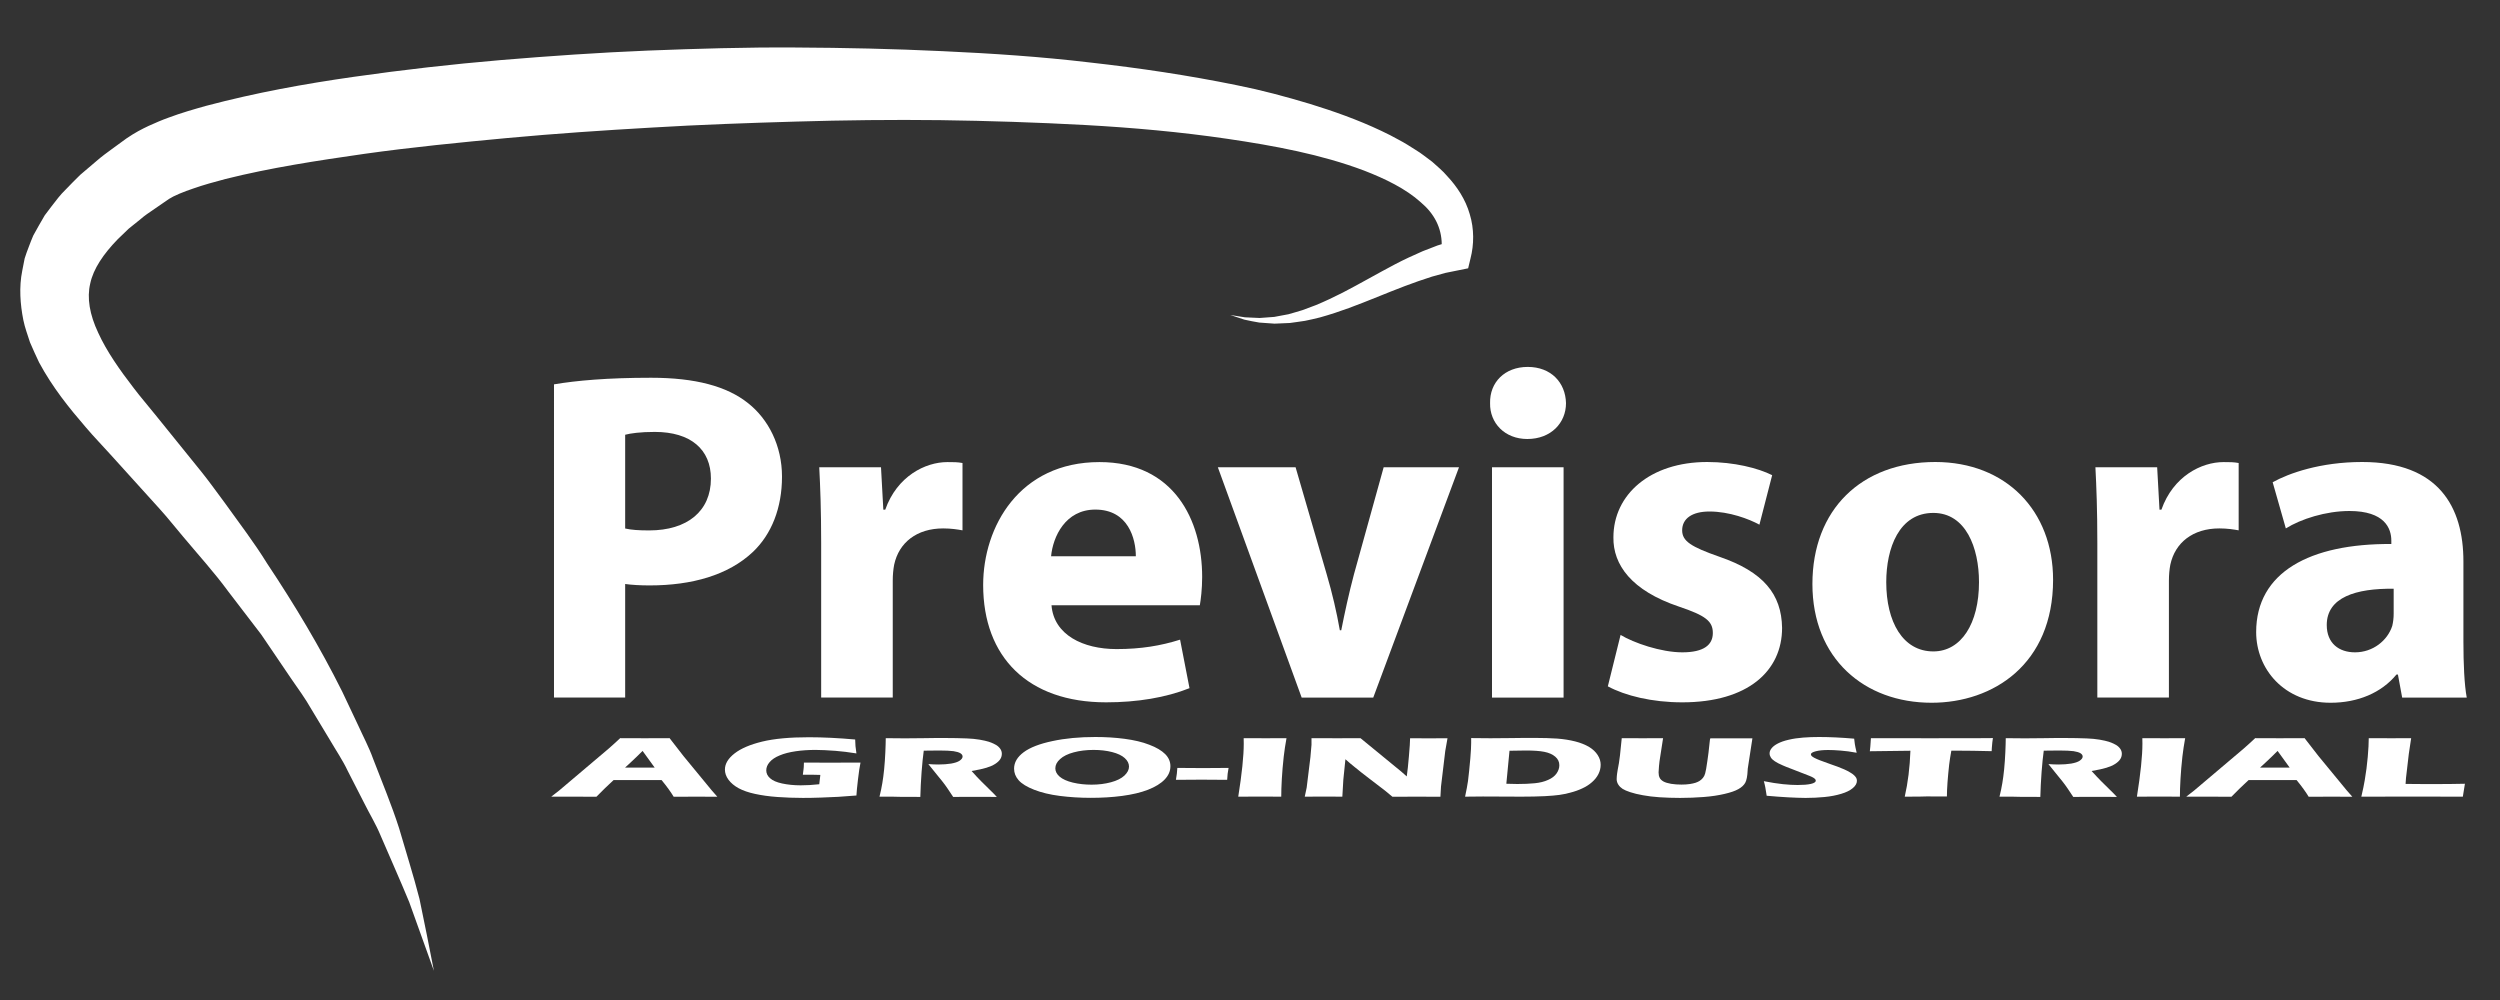
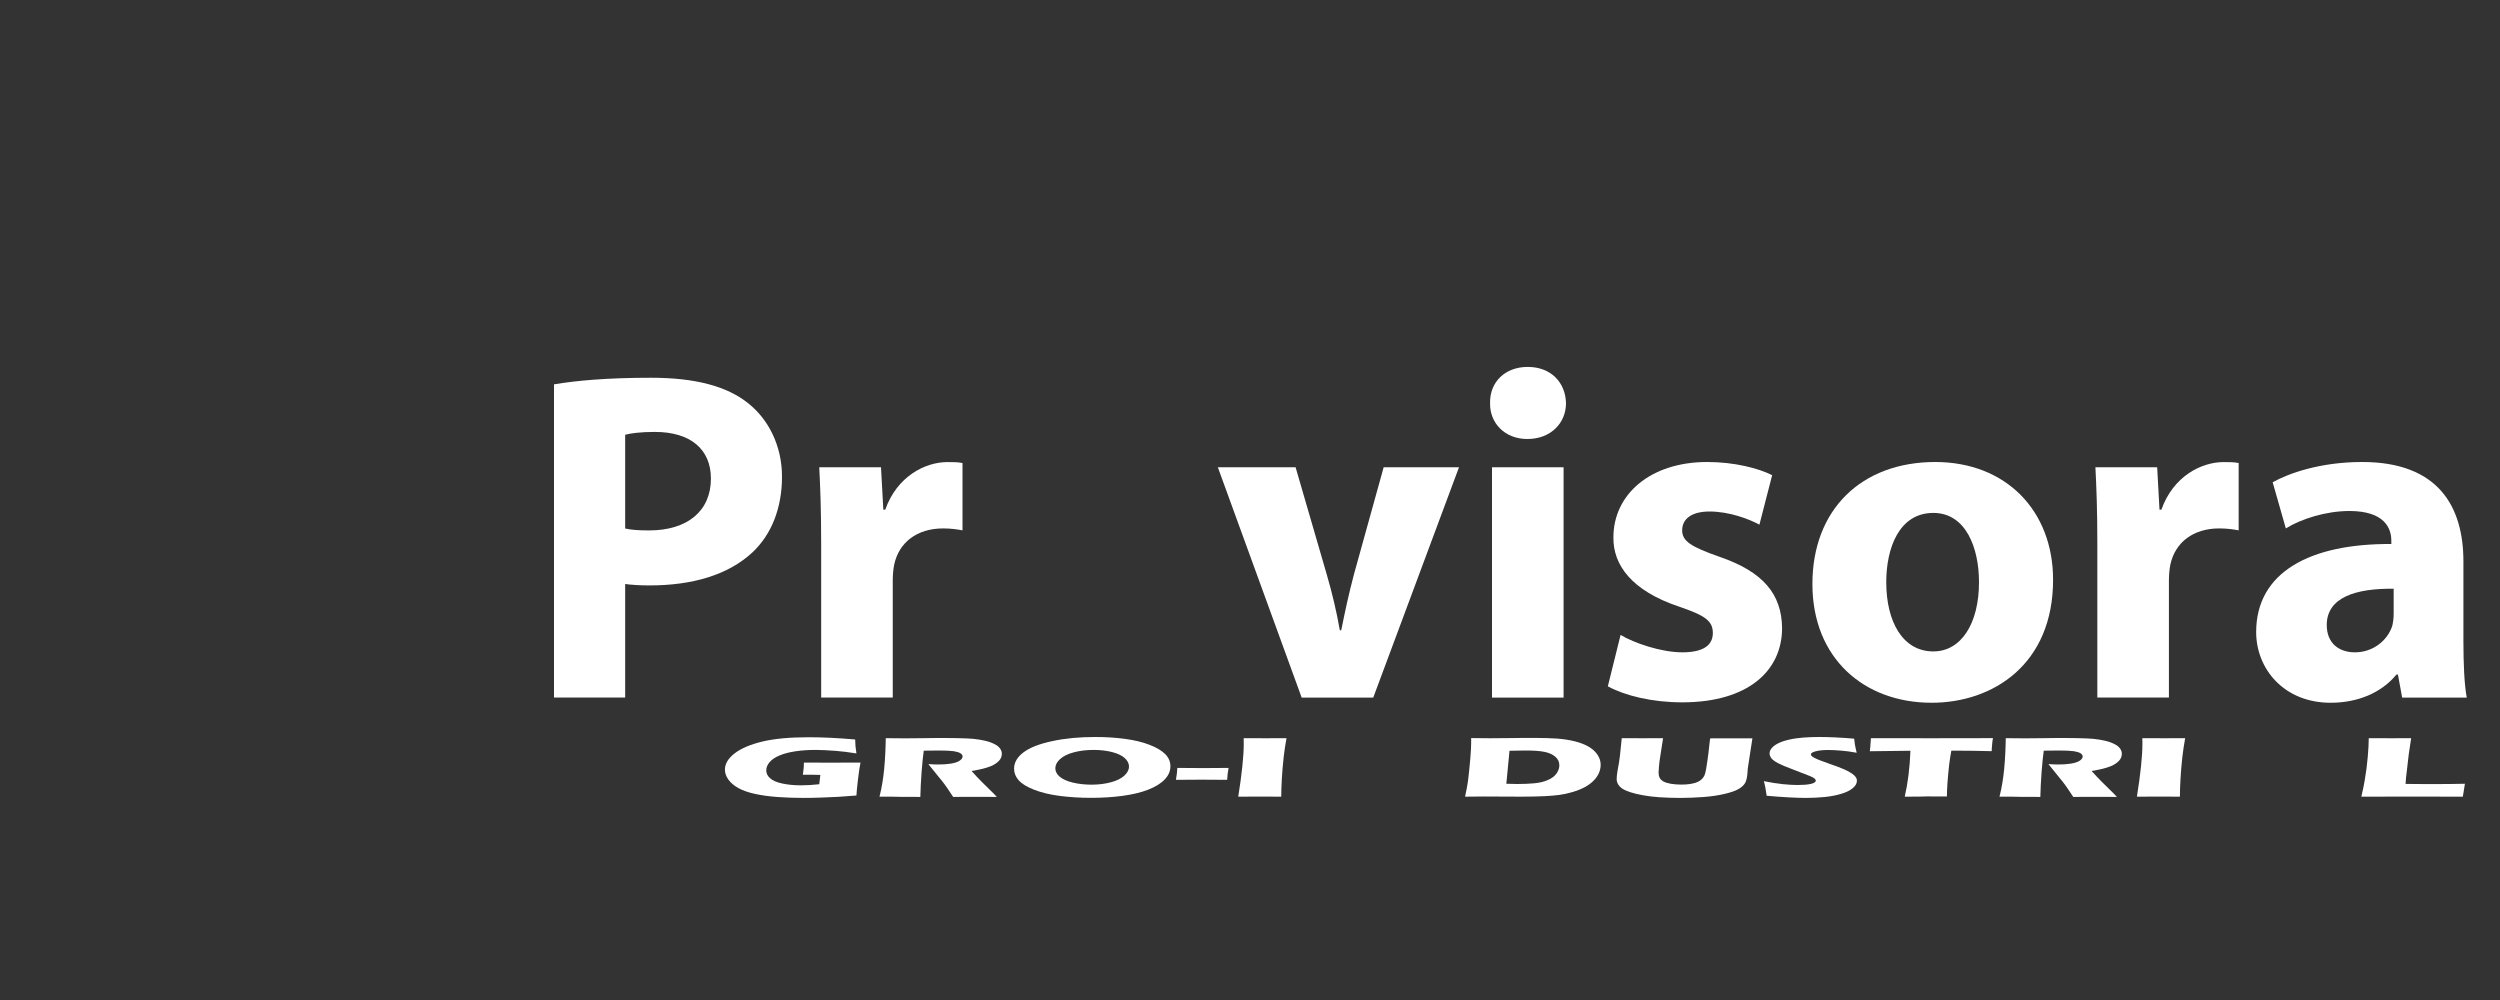
<svg xmlns="http://www.w3.org/2000/svg" version="1.1" id="Capa_1" x="0px" y="0px" viewBox="0 0 300 120" style="enable-background:new 0 0 300 120;" xml:space="preserve">
  <rect x="0" y="0" width="300" height="120" fill="#333333" stroke="none" />
  <style type="text/css">
	.st0{fill:#FFFFFF;}
</style>
  <g>
    <g>
-       <path class="st0" d="M176.37,25.7c-0.51-1.78-1.53-3.31-2.69-4.55c-0.56-0.67-1.2-1.17-1.82-1.74c-0.65-0.47-1.29-1.01-1.98-1.42    c-0.67-0.43-1.35-0.86-2.04-1.22c-0.69-0.39-1.39-0.74-2.09-1.07c-2.81-1.33-5.69-2.35-8.58-3.24c-2.9-0.87-5.8-1.65-8.73-2.23    c-5.86-1.2-11.74-2.07-17.63-2.73c-5.89-0.7-11.79-1.09-17.69-1.36c-5.9-0.28-11.8-0.41-17.69-0.44    c-5.9-0.04-11.79,0.14-17.68,0.37c-5.89,0.24-11.78,0.65-17.66,1.14c-5.89,0.5-11.76,1.17-17.64,2.01    c-5.89,0.84-11.75,1.9-17.71,3.48c-1.5,0.42-3,0.85-4.55,1.43c-0.76,0.27-1.56,0.62-2.36,0.98c-0.84,0.4-1.59,0.78-2.65,1.5    l-1.77,1.29l-0.88,0.65c-0.29,0.2-0.64,0.52-0.96,0.78l-1.94,1.65c-0.61,0.58-1.19,1.2-1.78,1.8c-0.6,0.57-1.14,1.3-1.68,2    l-0.8,1.06l-0.7,1.21l-0.68,1.22c-0.2,0.44-0.36,0.91-0.54,1.36c-0.17,0.46-0.35,0.91-0.49,1.38l-0.29,1.48    c-0.4,1.98-0.24,4.03,0.13,5.91c0.19,0.94,0.52,1.79,0.8,2.68c0.34,0.82,0.72,1.61,1.09,2.41c1.63,3.03,3.62,5.48,5.62,7.8    c0.5,0.59,1.01,1.15,1.52,1.7l1.47,1.6l2.94,3.25l2.94,3.25c0.98,1.08,1.84,2.19,2.77,3.28c1.83,2.19,3.76,4.31,5.46,6.63    l2.62,3.42l1.31,1.71l1.21,1.78l2.42,3.57c0.82,1.18,1.67,2.35,2.38,3.6l2.23,3.7c0.72,1.24,1.55,2.45,2.16,3.75l1.97,3.85    c0.64,1.29,1.41,2.54,1.96,3.88c1.14,2.66,2.33,5.31,3.44,8l2.96,8.24c-0.54-2.87-1.14-5.74-1.73-8.63    c-0.73-2.85-1.63-5.65-2.45-8.49c-0.9-2.81-2.05-5.54-3.11-8.31c-0.5-1.4-1.2-2.7-1.81-4.05l-1.9-4.02    c-2.65-5.31-5.71-10.42-9-15.36c-1.56-2.53-3.38-4.9-5.12-7.33c-0.89-1.19-1.77-2.43-2.68-3.57l-5.51-6.82l-1.4-1.71    c-0.46-0.55-0.89-1.09-1.31-1.64c-1.69-2.19-3.26-4.43-4.26-6.63c-1.04-2.2-1.37-4.19-0.96-5.92c0.37-1.76,1.6-3.56,3.29-5.3    c0.45-0.42,0.88-0.86,1.33-1.28l1.43-1.15c0.25-0.2,0.43-0.38,0.75-0.59l0.9-0.62l1.8-1.24l0.06-0.04    c0.13-0.09-0.11,0.08-0.08,0.06l0.07-0.04l0.14-0.08l0.28-0.16l0.72-0.33c0.54-0.22,1.09-0.44,1.71-0.64    c1.19-0.42,2.51-0.78,3.83-1.13c5.34-1.34,11.03-2.21,16.69-3.02c5.68-0.8,11.42-1.36,17.17-1.9c5.75-0.53,11.52-0.92,17.29-1.25    c5.77-0.35,11.55-0.55,17.33-0.72c5.78-0.17,11.56-0.24,17.34-0.17c5.77,0.08,11.54,0.27,17.29,0.58    c5.75,0.32,11.47,0.83,17.12,1.66c5.63,0.83,11.26,1.87,16.4,3.81c2.53,0.98,5.01,2.18,6.81,3.81c1.63,1.37,2.49,3.07,2.51,5.02    l-0.51,0.16l-1.76,0.68c-1.14,0.5-2.26,1.01-3.34,1.58c-2.15,1.13-4.21,2.33-6.3,3.41c-1.04,0.53-2.1,1.03-3.18,1.48l-1.63,0.61    c-0.55,0.18-1.11,0.32-1.67,0.49l-1.71,0.32l-1.75,0.13l-1.76-0.08l-1.77-0.28l1.7,0.56c0.58,0.14,1.19,0.24,1.79,0.35l1.83,0.13    l1.84-0.08c0.6-0.09,1.22-0.16,1.82-0.26c0.6-0.13,1.2-0.25,1.8-0.41c1.18-0.33,2.34-0.71,3.48-1.13    c2.28-0.84,4.48-1.79,6.67-2.62c1.1-0.41,2.18-0.8,3.27-1.14l1.63-0.45l1.63-0.33l1.09-0.22l0.28-1.17    C176.89,29.36,176.91,27.46,176.37,25.7z" />
-     </g>
+       </g>
    <g>
      <g>
        <path class="st0" d="M66.49,46.12c2.66-0.45,6.39-0.79,11.64-0.79c5.31,0,9.1,1.02,11.64,3.05c2.43,1.92,4.07,5.09,4.07,8.82     c0,3.73-1.24,6.9-3.5,9.04c-2.94,2.77-7.29,4.01-12.38,4.01c-1.13,0-2.15-0.06-2.94-0.17v13.62h-8.54V46.12z M75.02,63.42     c0.73,0.17,1.64,0.23,2.88,0.23c4.58,0,7.41-2.32,7.41-6.22c0-3.5-2.43-5.6-6.73-5.6c-1.75,0-2.94,0.17-3.56,0.34V63.42z" />
      </g>
      <g>
        <path class="st0" d="M98.54,65.17c0-4.07-0.11-6.73-0.23-9.1h7.41l0.28,5.09h0.23c1.41-4.01,4.8-5.71,7.46-5.71     c0.79,0,1.19,0,1.81,0.11v8.08c-0.62-0.11-1.36-0.23-2.32-0.23c-3.17,0-5.31,1.7-5.88,4.35c-0.11,0.57-0.17,1.24-0.17,1.92v14.02     h-8.59V65.17z" />
      </g>
      <g>
-         <path class="st0" d="M126.18,72.63c0.28,3.56,3.79,5.26,7.8,5.26c2.94,0,5.31-0.4,7.63-1.13l1.13,5.82     c-2.83,1.13-6.27,1.7-10.01,1.7c-9.38,0-14.75-5.43-14.75-14.08c0-7.01,4.35-14.75,13.96-14.75c8.93,0,12.32,6.95,12.32,13.79     c0,1.47-0.17,2.77-0.28,3.39H126.18z M136.3,66.75c0-2.09-0.9-5.6-4.86-5.6c-3.62,0-5.09,3.28-5.31,5.6H136.3z" />
-       </g>
+         </g>
      <g>
        <path class="st0" d="M155.47,56.07l3.73,12.83c0.68,2.32,1.19,4.52,1.58,6.73h0.17c0.45-2.26,0.9-4.35,1.53-6.73l3.56-12.83h9.04     l-10.29,27.64h-8.59l-10.06-27.64H155.47z" />
      </g>
      <g>
        <path class="st0" d="M187.92,48.38c0,2.37-1.81,4.3-4.64,4.3c-2.71,0-4.52-1.92-4.47-4.3c-0.06-2.49,1.75-4.35,4.52-4.35     C186.11,44.03,187.86,45.89,187.92,48.38z M179.04,83.71V56.07h8.59v27.64H179.04z" />
      </g>
      <g>
        <path class="st0" d="M194.47,76.19c1.58,0.96,4.86,2.09,7.4,2.09c2.6,0,3.67-0.9,3.67-2.32c0-1.41-0.85-2.09-4.07-3.17     c-5.71-1.92-7.91-5.03-7.86-8.31c0-5.14,4.41-9.04,11.25-9.04c3.22,0,6.11,0.73,7.8,1.58l-1.53,5.94     c-1.24-0.68-3.62-1.58-5.99-1.58c-2.09,0-3.28,0.85-3.28,2.26c0,1.3,1.07,1.98,4.47,3.17c5.26,1.81,7.46,4.47,7.52,8.54     c0,5.14-4.07,8.93-11.98,8.93c-3.62,0-6.84-0.79-8.93-1.92L194.47,76.19z" />
      </g>
      <g>
        <path class="st0" d="M246.37,69.58c0,10.12-7.18,14.75-14.58,14.75c-8.08,0-14.3-5.31-14.3-14.25c0-8.93,5.88-14.64,14.75-14.64     C240.71,55.45,246.37,61.27,246.37,69.58z M226.35,69.86c0,4.75,1.98,8.31,5.65,8.31c3.34,0,5.48-3.34,5.48-8.31     c0-4.13-1.58-8.31-5.48-8.31C227.88,61.55,226.35,65.79,226.35,69.86z" />
      </g>
      <g>
        <path class="st0" d="M251.68,65.17c0-4.07-0.11-6.73-0.23-9.1h7.41l0.28,5.09h0.23c1.41-4.01,4.8-5.71,7.46-5.71     c0.79,0,1.19,0,1.81,0.11v8.08c-0.62-0.11-1.36-0.23-2.32-0.23c-3.17,0-5.31,1.7-5.88,4.35c-0.11,0.57-0.17,1.24-0.17,1.92v14.02     h-8.59V65.17z" />
      </g>
      <g>
        <path class="st0" d="M288.26,83.71l-0.51-2.77h-0.17c-1.81,2.2-4.64,3.39-7.91,3.39c-5.6,0-8.93-4.07-8.93-8.48     c0-7.18,6.44-10.63,16.22-10.57v-0.4c0-1.47-0.79-3.56-5.03-3.56c-2.83,0-5.82,0.96-7.63,2.09l-1.58-5.54     c1.92-1.07,5.71-2.43,10.74-2.43c9.21,0,12.15,5.43,12.15,11.93v9.61c0,2.66,0.11,5.2,0.4,6.73H288.26z M287.24,70.65     c-4.52-0.06-8.03,1.02-8.03,4.35c0,2.2,1.47,3.28,3.39,3.28c2.15,0,3.9-1.41,4.47-3.17c0.11-0.45,0.17-0.96,0.17-1.47V70.65z" />
      </g>
    </g>
    <g>
      <g>
-         <path class="st0" d="M66.15,95.6l0.95-0.74l5.92-5.01l0.63-0.56c0.18-0.16,0.44-0.4,0.77-0.71c1.34,0.01,2.32,0.01,2.94,0.01     c1.08,0,2.07,0,2.99-0.01l1.67,2.15l3.4,4.13l0.66,0.75c-1.32-0.01-2.12-0.01-2.41-0.01c-0.64,0-1.58,0-2.83,0.01     c-0.34-0.57-0.82-1.23-1.45-2h-5.76c-0.66,0.6-1.35,1.27-2.06,2c-1.42-0.01-2.29-0.01-2.61-0.01     C68.38,95.59,67.45,95.6,66.15,95.6z M75.01,92.11h3.55c-0.88-1.21-1.37-1.87-1.45-2c-0.5,0.5-0.93,0.92-1.28,1.24L75.01,92.11z" />
-       </g>
+         </g>
      <g>
        <path class="st0" d="M96.47,91.51c1.05,0.01,2.04,0.01,2.99,0.01c1.62,0,2.88,0,3.8-0.01c-0.1,0.47-0.2,1.14-0.3,2     c-0.1,0.86-0.17,1.51-0.19,1.95c-0.88,0.07-1.6,0.12-2.18,0.16c-0.58,0.03-1.27,0.06-2.08,0.09c-0.81,0.03-1.53,0.04-2.16,0.04     c-1.04,0-2.06-0.04-3.06-0.11s-1.89-0.2-2.68-0.37c-0.79-0.17-1.45-0.4-1.97-0.68c-0.53-0.29-0.93-0.63-1.22-1.02     c-0.29-0.39-0.43-0.8-0.43-1.22c0-0.7,0.39-1.34,1.16-1.94c0.77-0.6,1.88-1.07,3.32-1.42c1.45-0.35,3.31-0.52,5.6-0.52     c1.67,0,3.52,0.09,5.55,0.27c0,0.5,0.05,1.06,0.15,1.67c-0.55-0.08-0.99-0.15-1.33-0.19c-0.34-0.04-0.74-0.08-1.19-0.12     c-0.45-0.04-0.89-0.06-1.29-0.08c-0.41-0.02-0.77-0.03-1.09-0.03c-0.84,0-1.63,0.05-2.38,0.16c-0.75,0.11-1.39,0.27-1.93,0.5     c-0.54,0.22-0.94,0.49-1.21,0.81c-0.27,0.31-0.4,0.64-0.4,0.99c0,0.35,0.15,0.67,0.46,0.94c0.31,0.28,0.79,0.49,1.45,0.63     c0.66,0.14,1.4,0.22,2.22,0.22c0.68,0,1.42-0.04,2.23-0.13l0.13-1.12c-0.5-0.01-0.79-0.02-0.88-0.02l-1.22,0l0.08-0.63     c0.01-0.07,0.02-0.17,0.03-0.3C96.46,91.9,96.47,91.73,96.47,91.51z" />
      </g>
      <g>
        <path class="st0" d="M105.54,95.6c0.15-0.6,0.26-1.15,0.34-1.63c0.08-0.48,0.16-1.05,0.22-1.68c0.06-0.64,0.11-1.31,0.14-2.02     c0.03-0.71,0.05-1.27,0.05-1.69c0.95,0.01,1.72,0.02,2.31,0.02c0.61,0,1.35-0.01,2.23-0.02c0.88-0.02,1.73-0.02,2.56-0.02     c0.98,0,1.85,0.02,2.61,0.05c0.57,0.02,1.09,0.07,1.56,0.15c0.47,0.08,0.86,0.17,1.18,0.28c0.32,0.11,0.59,0.23,0.8,0.36     c0.21,0.13,0.38,0.29,0.5,0.47c0.12,0.18,0.18,0.37,0.18,0.58c0,0.23-0.06,0.45-0.19,0.65c-0.13,0.2-0.33,0.39-0.61,0.57     c-0.28,0.18-0.63,0.33-1.05,0.46c-0.42,0.13-1.02,0.26-1.78,0.39l0.59,0.65c0.17,0.18,0.35,0.37,0.54,0.56l1.53,1.51     c0.07,0.07,0.19,0.19,0.37,0.39c-1.26-0.01-2.1-0.01-2.54-0.01c-0.55,0-1.45,0-2.7,0.01c-0.12-0.18-0.34-0.51-0.66-0.99     c-0.13-0.2-0.24-0.36-0.33-0.47c-0.18-0.24-0.45-0.59-0.81-1.02l-1.18-1.46c0.41,0.03,0.82,0.05,1.21,0.05     c0.56,0,1.06-0.04,1.52-0.11c0.45-0.08,0.8-0.19,1.03-0.35c0.23-0.16,0.35-0.32,0.35-0.5c0-0.15-0.09-0.28-0.26-0.39     c-0.18-0.11-0.45-0.19-0.83-0.25c-0.38-0.05-0.96-0.08-1.74-0.08c-0.27,0-0.54,0-0.83,0.01c-0.29,0.01-0.62,0.01-1,0.01     c-0.1,0.7-0.18,1.56-0.26,2.57c-0.08,1.01-0.12,2.01-0.15,2.98c-1.28-0.01-2.1-0.01-2.49-0.01     C107.49,95.59,106.7,95.6,105.54,95.6z" />
      </g>
      <g>
        <path class="st0" d="M131.44,88.44c1.22,0,2.4,0.07,3.52,0.22c1.13,0.15,2.12,0.38,2.96,0.71c0.85,0.32,1.48,0.7,1.9,1.12     c0.42,0.42,0.63,0.91,0.63,1.46c0,0.58-0.23,1.11-0.69,1.59c-0.46,0.48-1.13,0.89-2,1.23c-0.87,0.34-1.91,0.58-3.11,0.74     c-1.21,0.16-2.46,0.23-3.76,0.23c-1.29,0-2.53-0.08-3.71-0.23c-1.18-0.15-2.21-0.4-3.08-0.74c-0.87-0.34-1.49-0.72-1.86-1.14     c-0.37-0.42-0.55-0.88-0.55-1.39c0-0.75,0.39-1.41,1.16-1.98c0.77-0.57,1.92-1.01,3.44-1.33     C127.82,88.6,129.53,88.44,131.44,88.44z M131.23,89.99c-0.88,0-1.67,0.1-2.38,0.29c-0.71,0.19-1.26,0.46-1.64,0.81     c-0.38,0.34-0.57,0.71-0.57,1.11c0,0.36,0.17,0.7,0.52,1c0.35,0.3,0.88,0.54,1.58,0.71c0.71,0.17,1.46,0.25,2.25,0.25     c0.85,0,1.62-0.1,2.33-0.29c0.71-0.19,1.24-0.46,1.61-0.8c0.37-0.35,0.55-0.71,0.55-1.08c0-0.37-0.17-0.71-0.51-1.02     c-0.34-0.31-0.85-0.55-1.51-0.72S132.06,89.99,131.23,89.99z" />
      </g>
      <g>
        <path class="st0" d="M141.11,93.58c0.09-0.5,0.15-0.98,0.17-1.43c1.08,0.01,2.11,0.02,3.07,0.02c0.98,0,2-0.01,3.08-0.02     c-0.09,0.44-0.15,0.92-0.17,1.43c-1.08-0.01-2.11-0.02-3.08-0.02C143.21,93.57,142.18,93.57,141.11,93.58z" />
      </g>
      <g>
        <path class="st0" d="M148.59,95.6c0.44-2.76,0.66-4.88,0.66-6.36l-0.01-0.66c1.34,0.01,2.23,0.01,2.68,0.01     c0.21,0,1.03,0,2.46-0.01c-0.14,0.77-0.25,1.5-0.33,2.19c-0.11,0.96-0.18,1.86-0.23,2.69c-0.05,0.84-0.07,1.55-0.07,2.14     l-2.34-0.01C150.95,95.59,150.01,95.6,148.59,95.6z" />
      </g>
      <g>
-         <path class="st0" d="M156.57,95.6l0.23-1.08l0.45-3.66l0.13-1.48v-0.8c1.18,0.01,2.23,0.01,3.14,0.01c0.65,0,1.56,0,2.74-0.01     l4.88,4l0.67,0.59c0.09-0.58,0.17-1.39,0.26-2.42c0.09-1.04,0.14-1.76,0.14-2.16c0.94,0.01,1.69,0.01,2.25,0.01     c0.26,0,1.01,0,2.24-0.01l-0.27,1.53l-0.51,4.26l-0.07,1.23c-0.99-0.01-1.92-0.01-2.78-0.01c-0.72,0-1.71,0-2.98,0.01     c-0.4-0.34-0.69-0.58-0.88-0.73l-1.92-1.47c-0.63-0.48-1.22-0.94-1.75-1.38c-0.35-0.28-0.71-0.58-1.09-0.92l-0.25,2.44     l-0.12,2.05c-0.95-0.01-1.67-0.01-2.16-0.01C158.5,95.59,157.72,95.6,156.57,95.6z" />
-       </g>
+         </g>
      <g>
        <path class="st0" d="M175.81,95.6c0.17-0.78,0.28-1.41,0.35-1.88c0.09-0.7,0.18-1.61,0.28-2.72c0.07-0.85,0.1-1.46,0.1-1.83v-0.6     c0.89,0.01,1.66,0.02,2.31,0.02c0.63,0,1.45-0.01,2.46-0.02c1.01-0.02,1.97-0.02,2.86-0.02c1.02,0,1.92,0.03,2.69,0.08     c0.77,0.06,1.49,0.17,2.16,0.34c0.67,0.17,1.23,0.4,1.68,0.67s0.79,0.6,1.03,0.98c0.24,0.37,0.35,0.76,0.35,1.15     c0,0.39-0.09,0.76-0.27,1.12c-0.18,0.36-0.44,0.68-0.77,0.97c-0.33,0.29-0.71,0.54-1.15,0.74c-0.44,0.21-0.94,0.39-1.5,0.53     c-0.42,0.11-0.84,0.2-1.27,0.26c-0.43,0.06-1.01,0.11-1.75,0.15c-0.82,0.04-1.76,0.06-2.8,0.06l-4.62-0.02     C177.5,95.59,176.79,95.59,175.81,95.6z M180.76,94.05c0.42,0.02,0.86,0.03,1.32,0.03c0.78,0,1.47-0.03,2.08-0.09     c0.61-0.06,1.15-0.19,1.61-0.4c0.46-0.2,0.8-0.46,1.02-0.78c0.22-0.32,0.33-0.64,0.33-0.98c0-0.41-0.16-0.75-0.49-1.03     c-0.33-0.28-0.76-0.47-1.31-0.58c-0.55-0.11-1.29-0.16-2.23-0.16c-0.55,0-1.2,0.01-1.95,0.03L180.76,94.05z" />
      </g>
      <g>
        <path class="st0" d="M194.61,88.58c1.19,0.01,2.03,0.01,2.52,0.01c0.61,0,1.42,0,2.44-0.01l-0.34,2.19     c-0.07,0.41-0.12,0.8-0.15,1.16c-0.03,0.36-0.05,0.61-0.05,0.75c0,0.26,0.04,0.48,0.13,0.65c0.08,0.18,0.24,0.32,0.46,0.45     c0.22,0.12,0.53,0.21,0.92,0.28c0.39,0.06,0.8,0.09,1.23,0.09c0.37,0,0.71-0.02,1.03-0.07c0.25-0.04,0.48-0.09,0.67-0.15     c0.17-0.06,0.33-0.13,0.46-0.21c0.16-0.1,0.3-0.22,0.42-0.37c0.12-0.14,0.21-0.32,0.27-0.54c0.07-0.22,0.16-0.74,0.27-1.53     c0.1-0.68,0.18-1.3,0.23-1.86c0.05-0.55,0.09-0.82,0.13-0.82c1.15,0,2.06,0,2.72,0h2.32l-0.56,3.65     c-0.01,0.07-0.01,0.13-0.01,0.17c-0.03,0.71-0.13,1.22-0.29,1.51c-0.16,0.29-0.44,0.55-0.82,0.76c-0.38,0.22-0.94,0.41-1.67,0.58     c-0.73,0.17-1.56,0.3-2.5,0.37c-0.93,0.07-1.87,0.11-2.83,0.11c-0.85,0-1.68-0.03-2.47-0.08c-0.73-0.05-1.39-0.13-1.98-0.24     c-0.59-0.1-1.1-0.23-1.53-0.37c-0.4-0.13-0.7-0.26-0.92-0.4c-0.21-0.14-0.38-0.3-0.5-0.49c-0.14-0.21-0.21-0.44-0.21-0.68     c0-0.08,0.01-0.21,0.02-0.37s0.05-0.41,0.1-0.72l0.15-0.82c0.04-0.22,0.08-0.53,0.13-0.95L194.61,88.58z" />
      </g>
      <g>
        <path class="st0" d="M212,95.49c-0.1-0.73-0.21-1.32-0.34-1.75c0.86,0.17,1.62,0.29,2.29,0.36c0.67,0.07,1.26,0.1,1.76,0.1     c0.66,0,1.19-0.04,1.59-0.13c0.39-0.09,0.59-0.22,0.59-0.39c0-0.06-0.02-0.11-0.06-0.17c-0.04-0.05-0.11-0.11-0.22-0.18     c-0.11-0.07-0.26-0.14-0.46-0.22l-2.16-0.84c-0.5-0.19-0.86-0.33-1.05-0.42c-0.41-0.17-0.72-0.34-0.95-0.49s-0.39-0.3-0.49-0.46     c-0.1-0.16-0.15-0.32-0.15-0.5c0-0.21,0.08-0.41,0.25-0.62c0.16-0.2,0.41-0.39,0.74-0.56c0.33-0.17,0.76-0.33,1.3-0.45     c0.54-0.13,1.12-0.21,1.74-0.26c0.62-0.05,1.25-0.07,1.91-0.07c1.29,0,2.69,0.07,4.21,0.2c0.02,0.24,0.05,0.45,0.08,0.65     c0.03,0.2,0.1,0.54,0.22,1.04c-0.7-0.13-1.34-0.22-1.92-0.26c-0.58-0.05-1.08-0.07-1.5-0.07c-0.6,0-1.09,0.05-1.48,0.15     c-0.39,0.1-0.59,0.22-0.59,0.37c0,0.07,0.03,0.14,0.09,0.2c0.06,0.07,0.18,0.14,0.34,0.23c0.17,0.09,0.39,0.18,0.66,0.29     c0.27,0.1,0.71,0.26,1.29,0.47l0.82,0.29c0.24,0.09,0.51,0.2,0.79,0.32c0.28,0.13,0.53,0.25,0.73,0.38     c0.21,0.12,0.36,0.24,0.47,0.34c0.11,0.1,0.19,0.21,0.25,0.31c0.05,0.1,0.08,0.22,0.08,0.34c0,0.31-0.16,0.6-0.49,0.88     c-0.33,0.28-0.79,0.51-1.4,0.69c-0.6,0.18-1.26,0.31-1.99,0.38c-0.72,0.07-1.48,0.11-2.28,0.11     C215.44,95.74,213.88,95.66,212,95.49z" />
      </g>
      <g>
        <path class="st0" d="M228.57,95.6c0.38-1.67,0.61-3.5,0.68-5.51l-4.87,0.06l0.06-0.57c0.03-0.31,0.05-0.64,0.07-1     c2.17,0.01,4.69,0.01,7.57,0.01l2.83-0.01h2.75l1.49-0.01l-0.07,0.5c-0.03,0.27-0.05,0.49-0.06,0.67     c-0.01,0.18-0.02,0.31-0.02,0.4c-1.63-0.04-2.98-0.06-4.04-0.06h-0.8c-0.11,0.61-0.2,1.17-0.26,1.68     c-0.08,0.74-0.15,1.45-0.2,2.14c-0.05,0.69-0.07,1.25-0.07,1.68c-1.25-0.01-2.06-0.01-2.42-0.01     C230.87,95.59,229.99,95.6,228.57,95.6z" />
      </g>
      <g>
        <path class="st0" d="M239.94,95.6c0.15-0.6,0.26-1.15,0.34-1.63c0.08-0.48,0.16-1.05,0.22-1.68c0.06-0.64,0.11-1.31,0.14-2.02     c0.03-0.71,0.05-1.27,0.05-1.69c0.95,0.01,1.72,0.02,2.31,0.02c0.61,0,1.35-0.01,2.23-0.02c0.88-0.02,1.73-0.02,2.56-0.02     c0.98,0,1.85,0.02,2.61,0.05c0.57,0.02,1.09,0.07,1.56,0.15c0.47,0.08,0.86,0.17,1.18,0.28c0.32,0.11,0.59,0.23,0.8,0.36     c0.21,0.13,0.38,0.29,0.5,0.47c0.12,0.18,0.18,0.37,0.18,0.58c0,0.23-0.06,0.45-0.19,0.65c-0.13,0.2-0.33,0.39-0.61,0.57     c-0.28,0.18-0.63,0.33-1.05,0.46c-0.42,0.13-1.02,0.26-1.78,0.39l0.6,0.65c0.17,0.18,0.35,0.37,0.54,0.56l1.53,1.51     c0.07,0.07,0.19,0.19,0.37,0.39c-1.26-0.01-2.1-0.01-2.54-0.01c-0.55,0-1.45,0-2.7,0.01c-0.12-0.18-0.34-0.51-0.66-0.99     c-0.13-0.2-0.24-0.36-0.33-0.47c-0.18-0.24-0.45-0.59-0.81-1.02l-1.18-1.46c0.41,0.03,0.82,0.05,1.21,0.05     c0.56,0,1.06-0.04,1.52-0.11c0.45-0.08,0.8-0.19,1.03-0.35c0.23-0.16,0.35-0.32,0.35-0.5c0-0.15-0.09-0.28-0.26-0.39     c-0.18-0.11-0.45-0.19-0.83-0.25c-0.38-0.05-0.96-0.08-1.75-0.08c-0.27,0-0.54,0-0.83,0.01c-0.29,0.01-0.62,0.01-1,0.01     c-0.1,0.7-0.18,1.56-0.26,2.57c-0.08,1.01-0.12,2.01-0.15,2.98c-1.28-0.01-2.1-0.01-2.49-0.01     C241.89,95.59,241.09,95.6,239.94,95.6z" />
      </g>
      <g>
        <path class="st0" d="M256.43,95.6c0.44-2.76,0.66-4.88,0.66-6.36l-0.01-0.66c1.34,0.01,2.23,0.01,2.68,0.01     c0.21,0,1.03,0,2.46-0.01c-0.14,0.77-0.25,1.5-0.33,2.19c-0.11,0.96-0.18,1.86-0.23,2.69c-0.05,0.84-0.07,1.55-0.07,2.14     l-2.34-0.01C258.79,95.59,257.85,95.6,256.43,95.6z" />
      </g>
      <g>
-         <path class="st0" d="M262.35,95.6l0.95-0.74l5.92-5.01l0.63-0.56c0.18-0.16,0.44-0.4,0.77-0.71c1.34,0.01,2.32,0.01,2.94,0.01     c1.08,0,2.07,0,2.99-0.01l1.67,2.15l3.4,4.13l0.66,0.75c-1.32-0.01-2.12-0.01-2.41-0.01c-0.64,0-1.58,0-2.83,0.01     c-0.34-0.57-0.82-1.23-1.45-2h-5.76c-0.66,0.6-1.35,1.27-2.06,2c-1.42-0.01-2.29-0.01-2.61-0.01     C264.57,95.59,263.64,95.6,262.35,95.6z M271.21,92.11h3.55c-0.88-1.21-1.37-1.87-1.45-2c-0.5,0.5-0.93,0.92-1.28,1.24     L271.21,92.11z" />
-       </g>
+         </g>
      <g>
        <path class="st0" d="M283.36,95.6c0.19-0.81,0.33-1.47,0.41-1.98c0.16-0.93,0.28-1.86,0.36-2.78c0.08-0.92,0.12-1.67,0.12-2.26     c1.04,0.01,1.96,0.01,2.76,0.01c0.54,0,1.32,0,2.33-0.01l-0.28,1.86l-0.34,2.91l-0.05,0.72c1.31,0.01,2.17,0.02,2.56,0.02     c2.01,0,3.53-0.01,4.56-0.04l-0.25,1.55c-2.01-0.01-3.92-0.01-5.73-0.01C287.35,95.59,285.2,95.6,283.36,95.6z" />
      </g>
    </g>
  </g>
</svg>